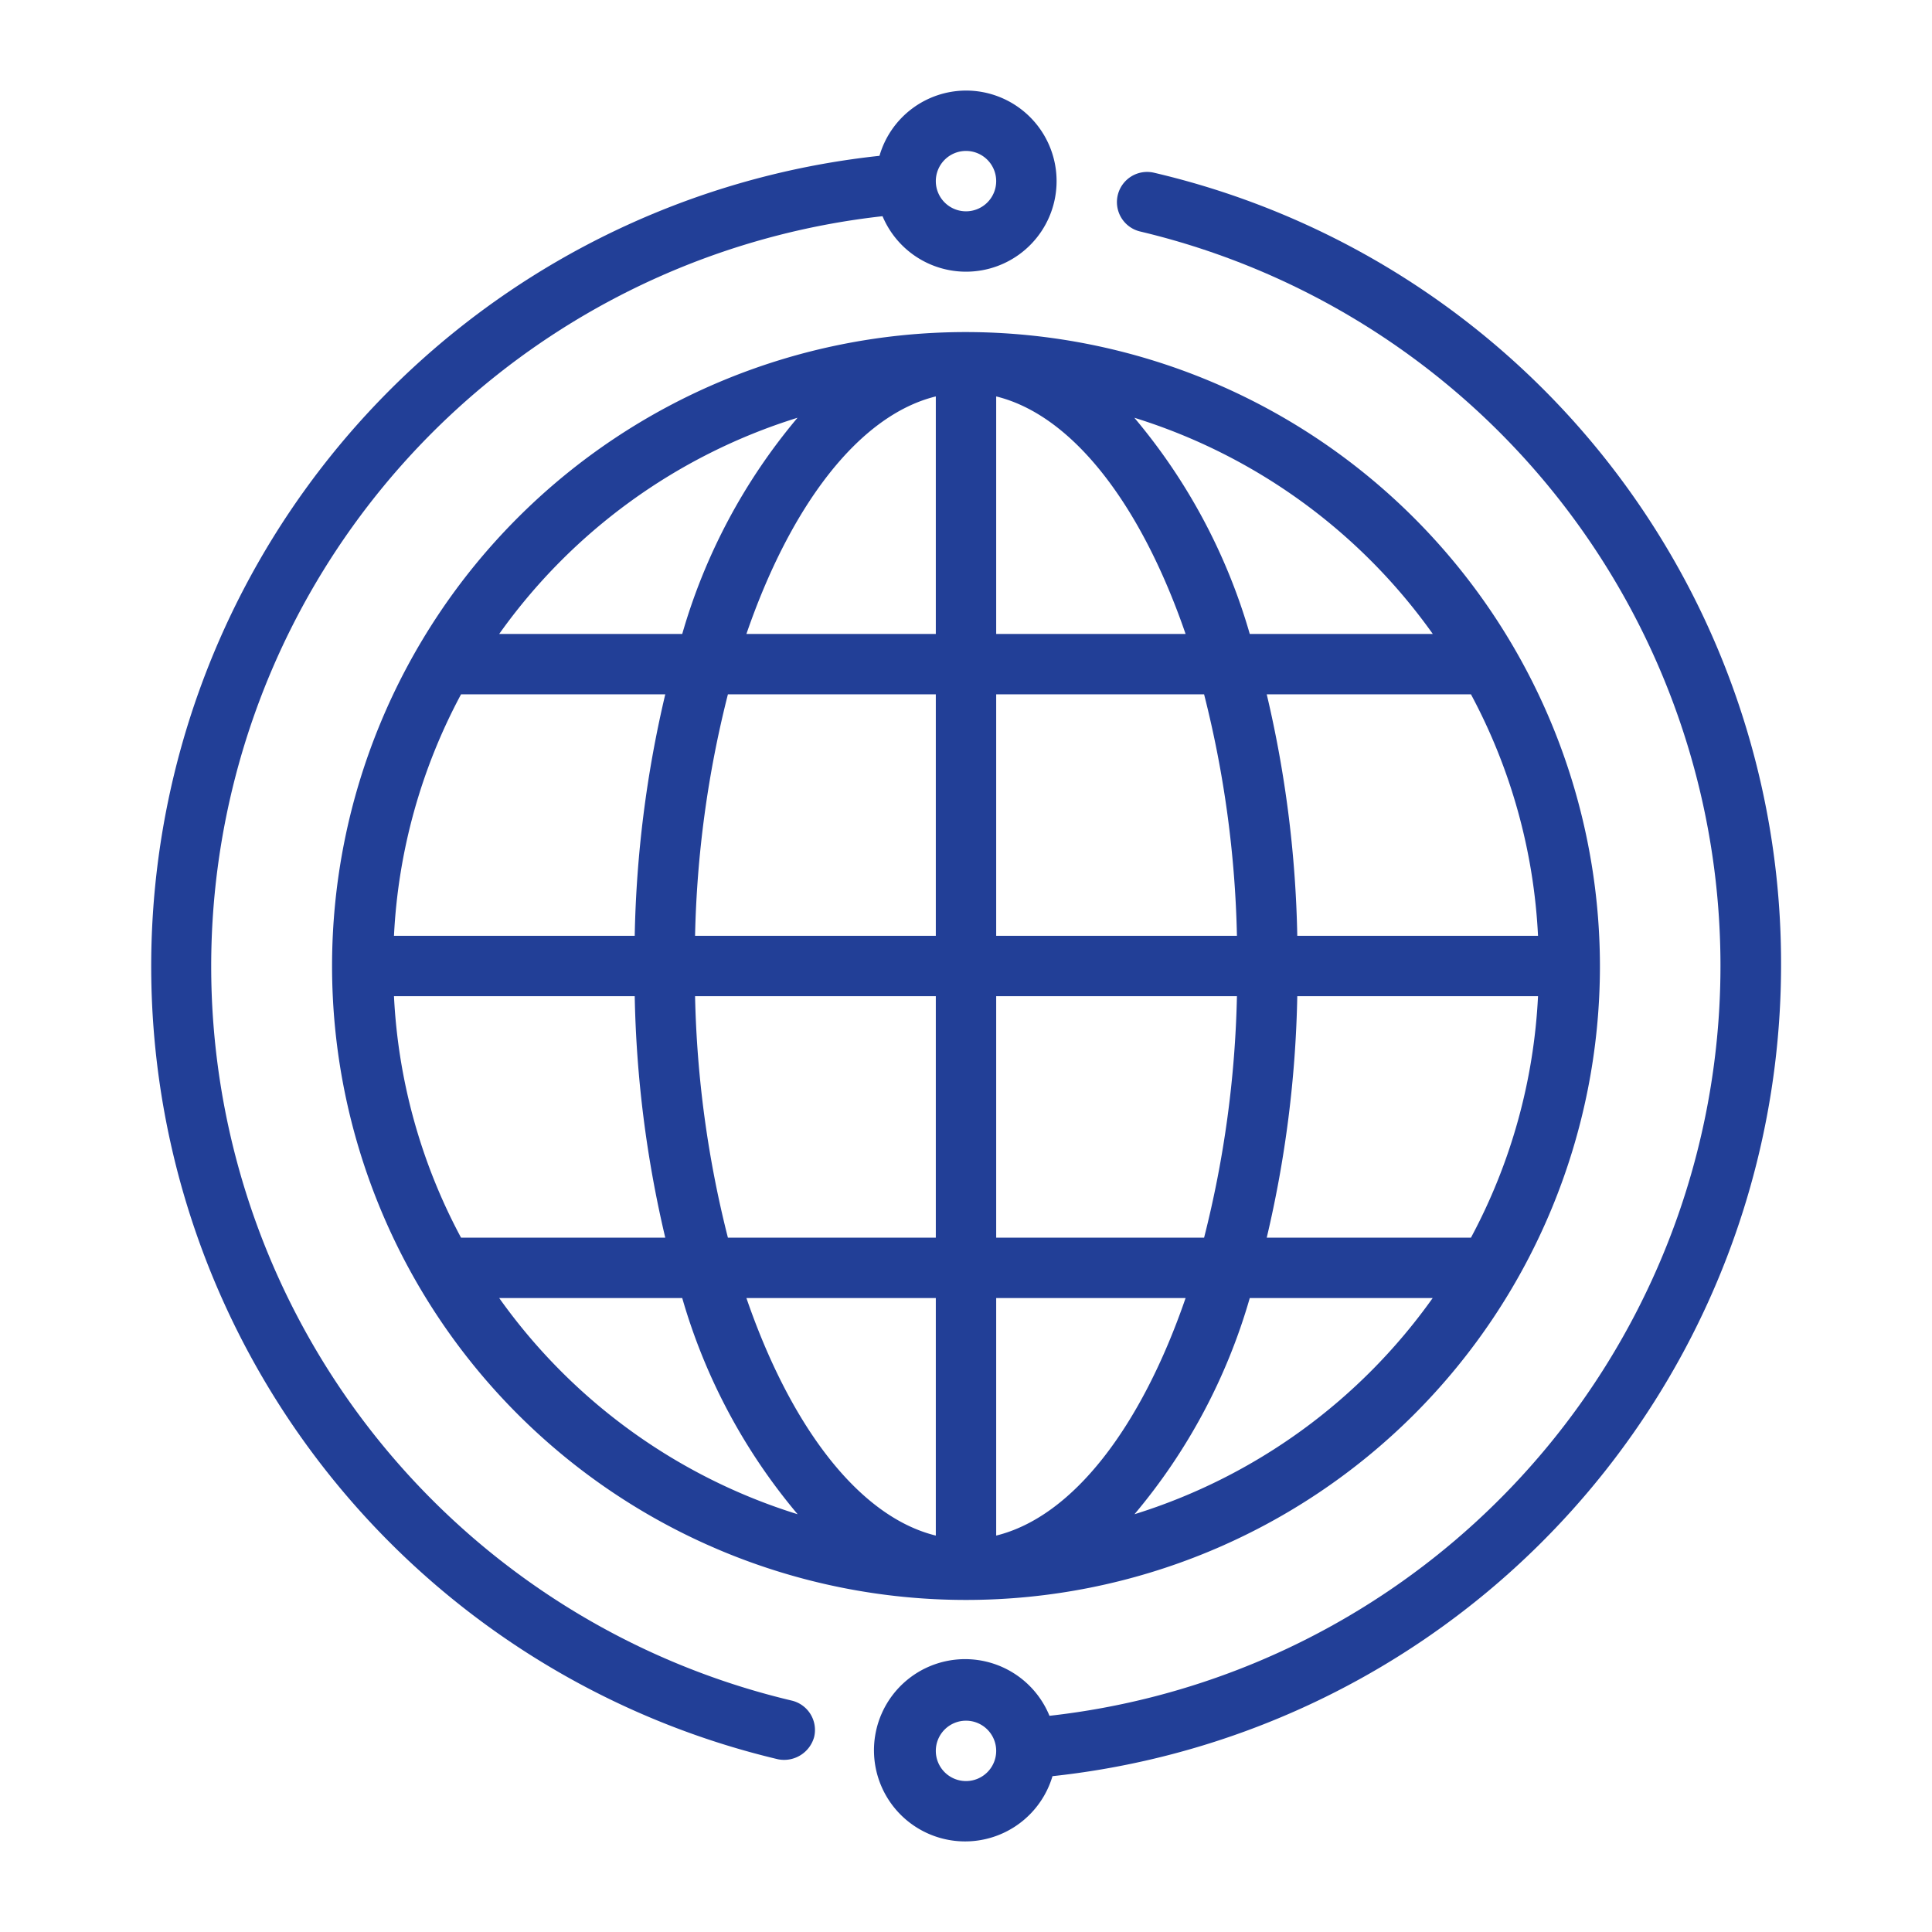
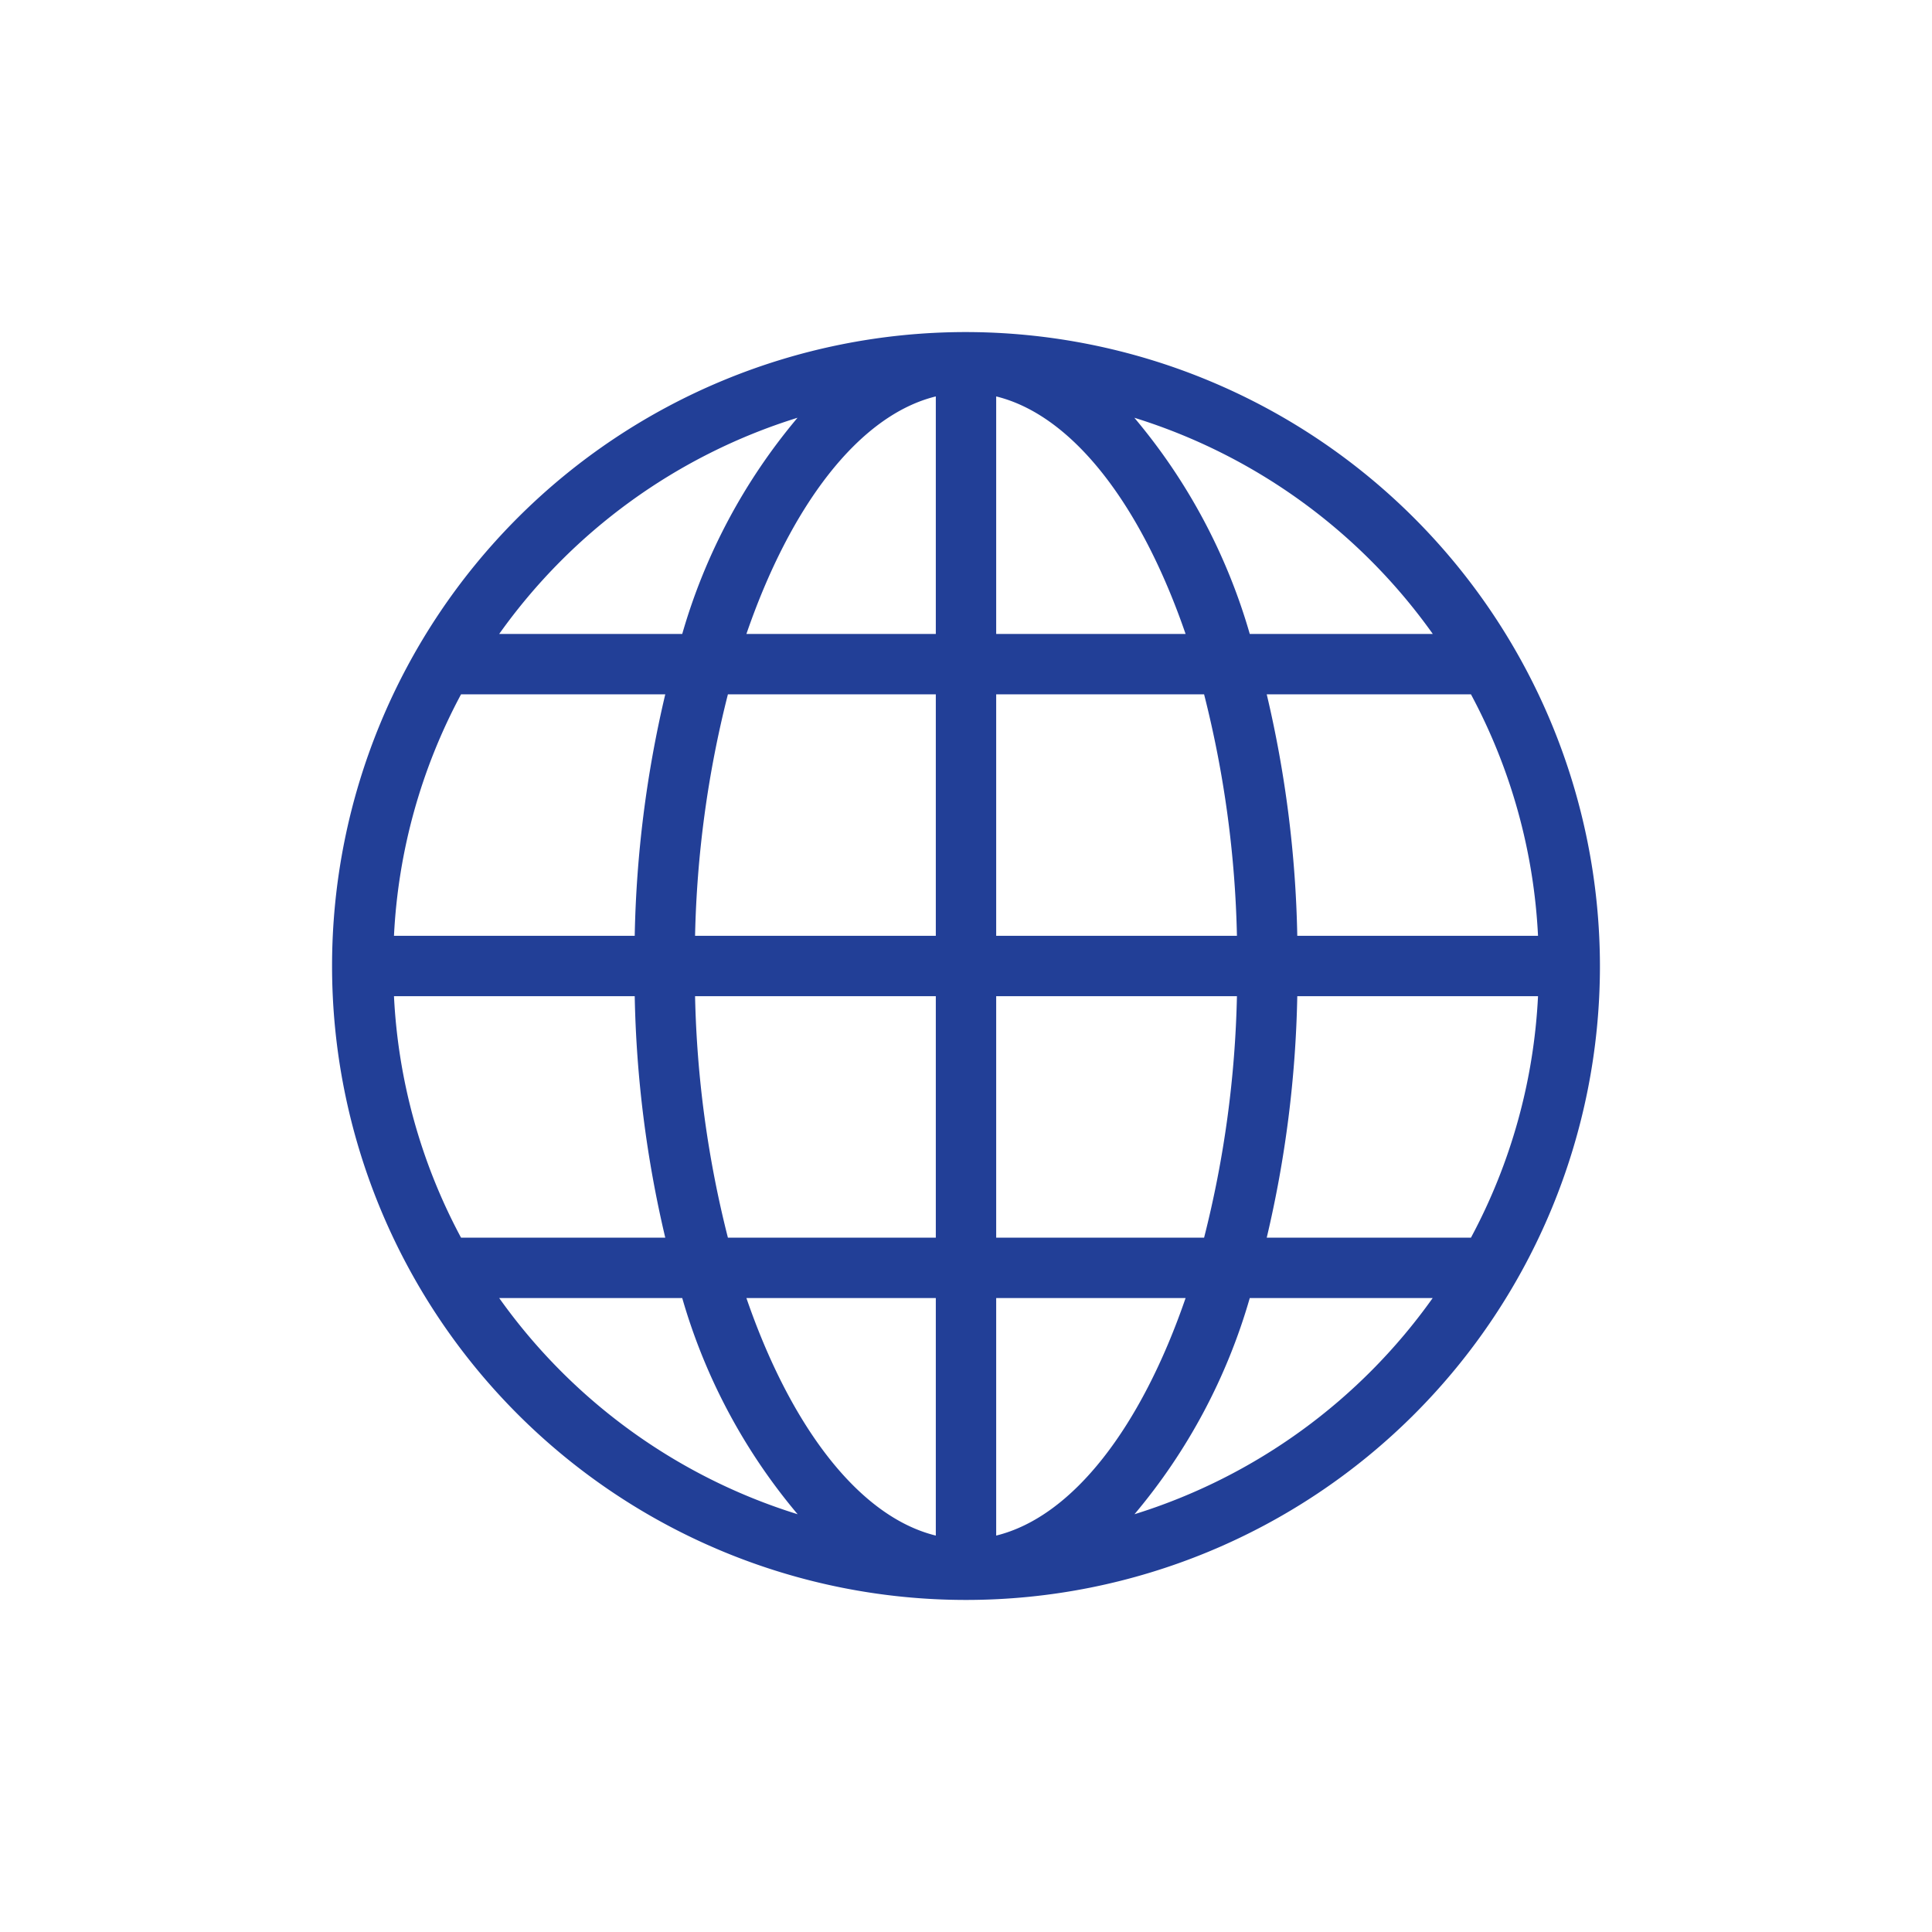
<svg xmlns="http://www.w3.org/2000/svg" id="Layer_1" data-name="Layer 1" viewBox="0 0 64 64">
  <title>rev</title>
  <path d="M32,11A21,21,0,1,0,53,32,21.024,21.024,0,0,0,32,11ZM48.727,41H41.962a37.8,37.8,0,0,0,1.012-8h7.975A18.867,18.867,0,0,1,48.727,41ZM13.051,33h7.975a37.8,37.8,0,0,0,1.012,8H15.273A18.867,18.867,0,0,1,13.051,33Zm2.222-10h6.765a37.8,37.8,0,0,0-1.012,8H13.051A18.867,18.867,0,0,1,15.273,23ZM33,21V13.132c2.551.627,4.811,3.616,6.274,7.868Zm6.887,2a35.519,35.519,0,0,1,1.088,8H33V23ZM31,13.132V21H24.726C26.189,16.748,28.449,13.759,31,13.132ZM31,23v8H23.025a35.519,35.519,0,0,1,1.088-8ZM23.025,33H31v8H24.113A35.519,35.519,0,0,1,23.025,33ZM31,43v7.868c-2.551-.627-4.811-3.616-6.274-7.868Zm2,7.868V43h6.274C37.811,47.252,35.551,50.241,33,50.868ZM33,41V33h7.975a35.519,35.519,0,0,1-1.088,8Zm9.974-10a37.8,37.8,0,0,0-1.012-8h6.765a18.867,18.867,0,0,1,2.222,8Zm4.489-10H41.4a19.453,19.453,0,0,0-3.823-7.161A19.062,19.062,0,0,1,47.463,21ZM26.419,13.839A19.453,19.453,0,0,0,22.6,21H16.537A19.062,19.062,0,0,1,26.419,13.839ZM16.537,43H22.6a19.453,19.453,0,0,0,3.823,7.161A19.062,19.062,0,0,1,16.537,43Zm21.044,7.161A19.453,19.453,0,0,0,41.4,43h6.059A19.062,19.062,0,0,1,37.581,50.161Z" fill="#223f97" />
-   <path d="M32,3a2.993,2.993,0,0,0-2.866,2.162,27,27,0,0,0-3.363,53.116,1.032,1.032,0,0,0,1.2-.744,1,1,0,0,0-.745-1.2A25,25,0,0,1,29.235,7.162,3,3,0,1,0,32,3Zm0,4a1,1,0,1,1,1-1A1,1,0,0,1,32,7Z" fill="#223f97" />
-   <path d="M59,32A26.891,26.891,0,0,0,38.229,5.722a1,1,0,1,0-.458,1.947,25,25,0,0,1-3.006,49.169,3.019,3.019,0,1,0,.1,2A27.031,27.031,0,0,0,59,32ZM32,59a1,1,0,1,1,1-1A1,1,0,0,1,32,59Z" fill="#223f97" />
</svg>